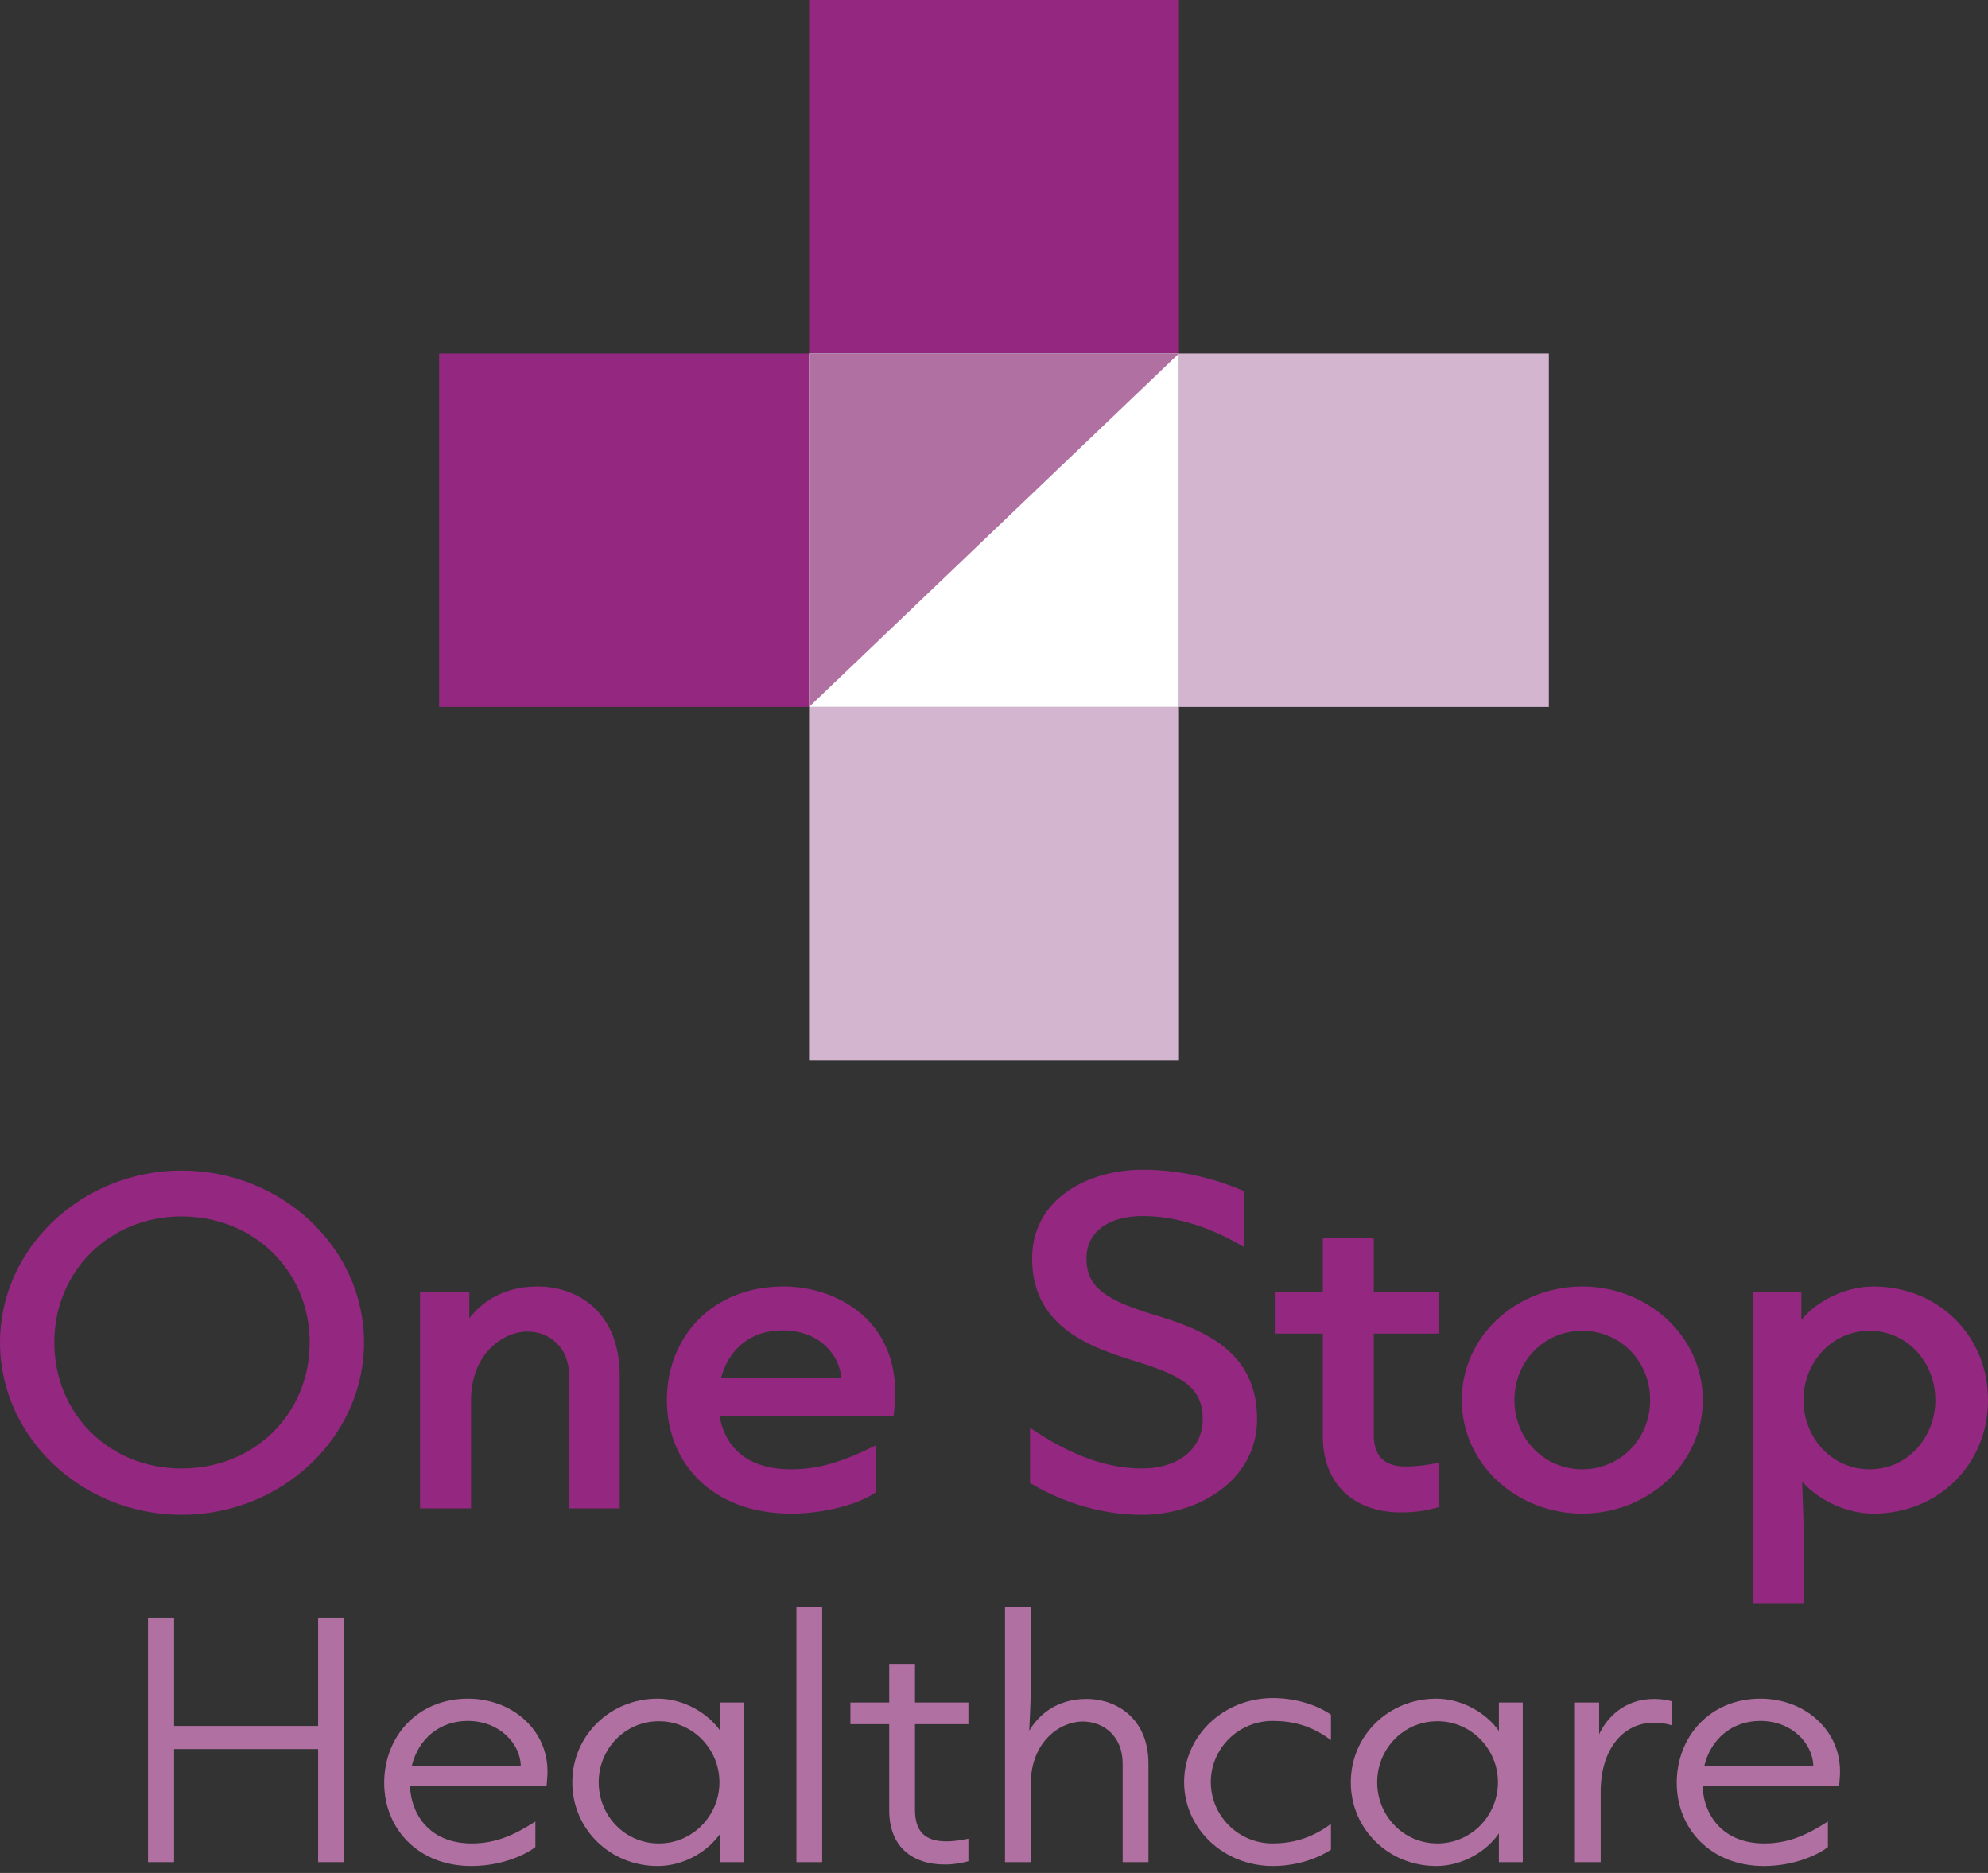
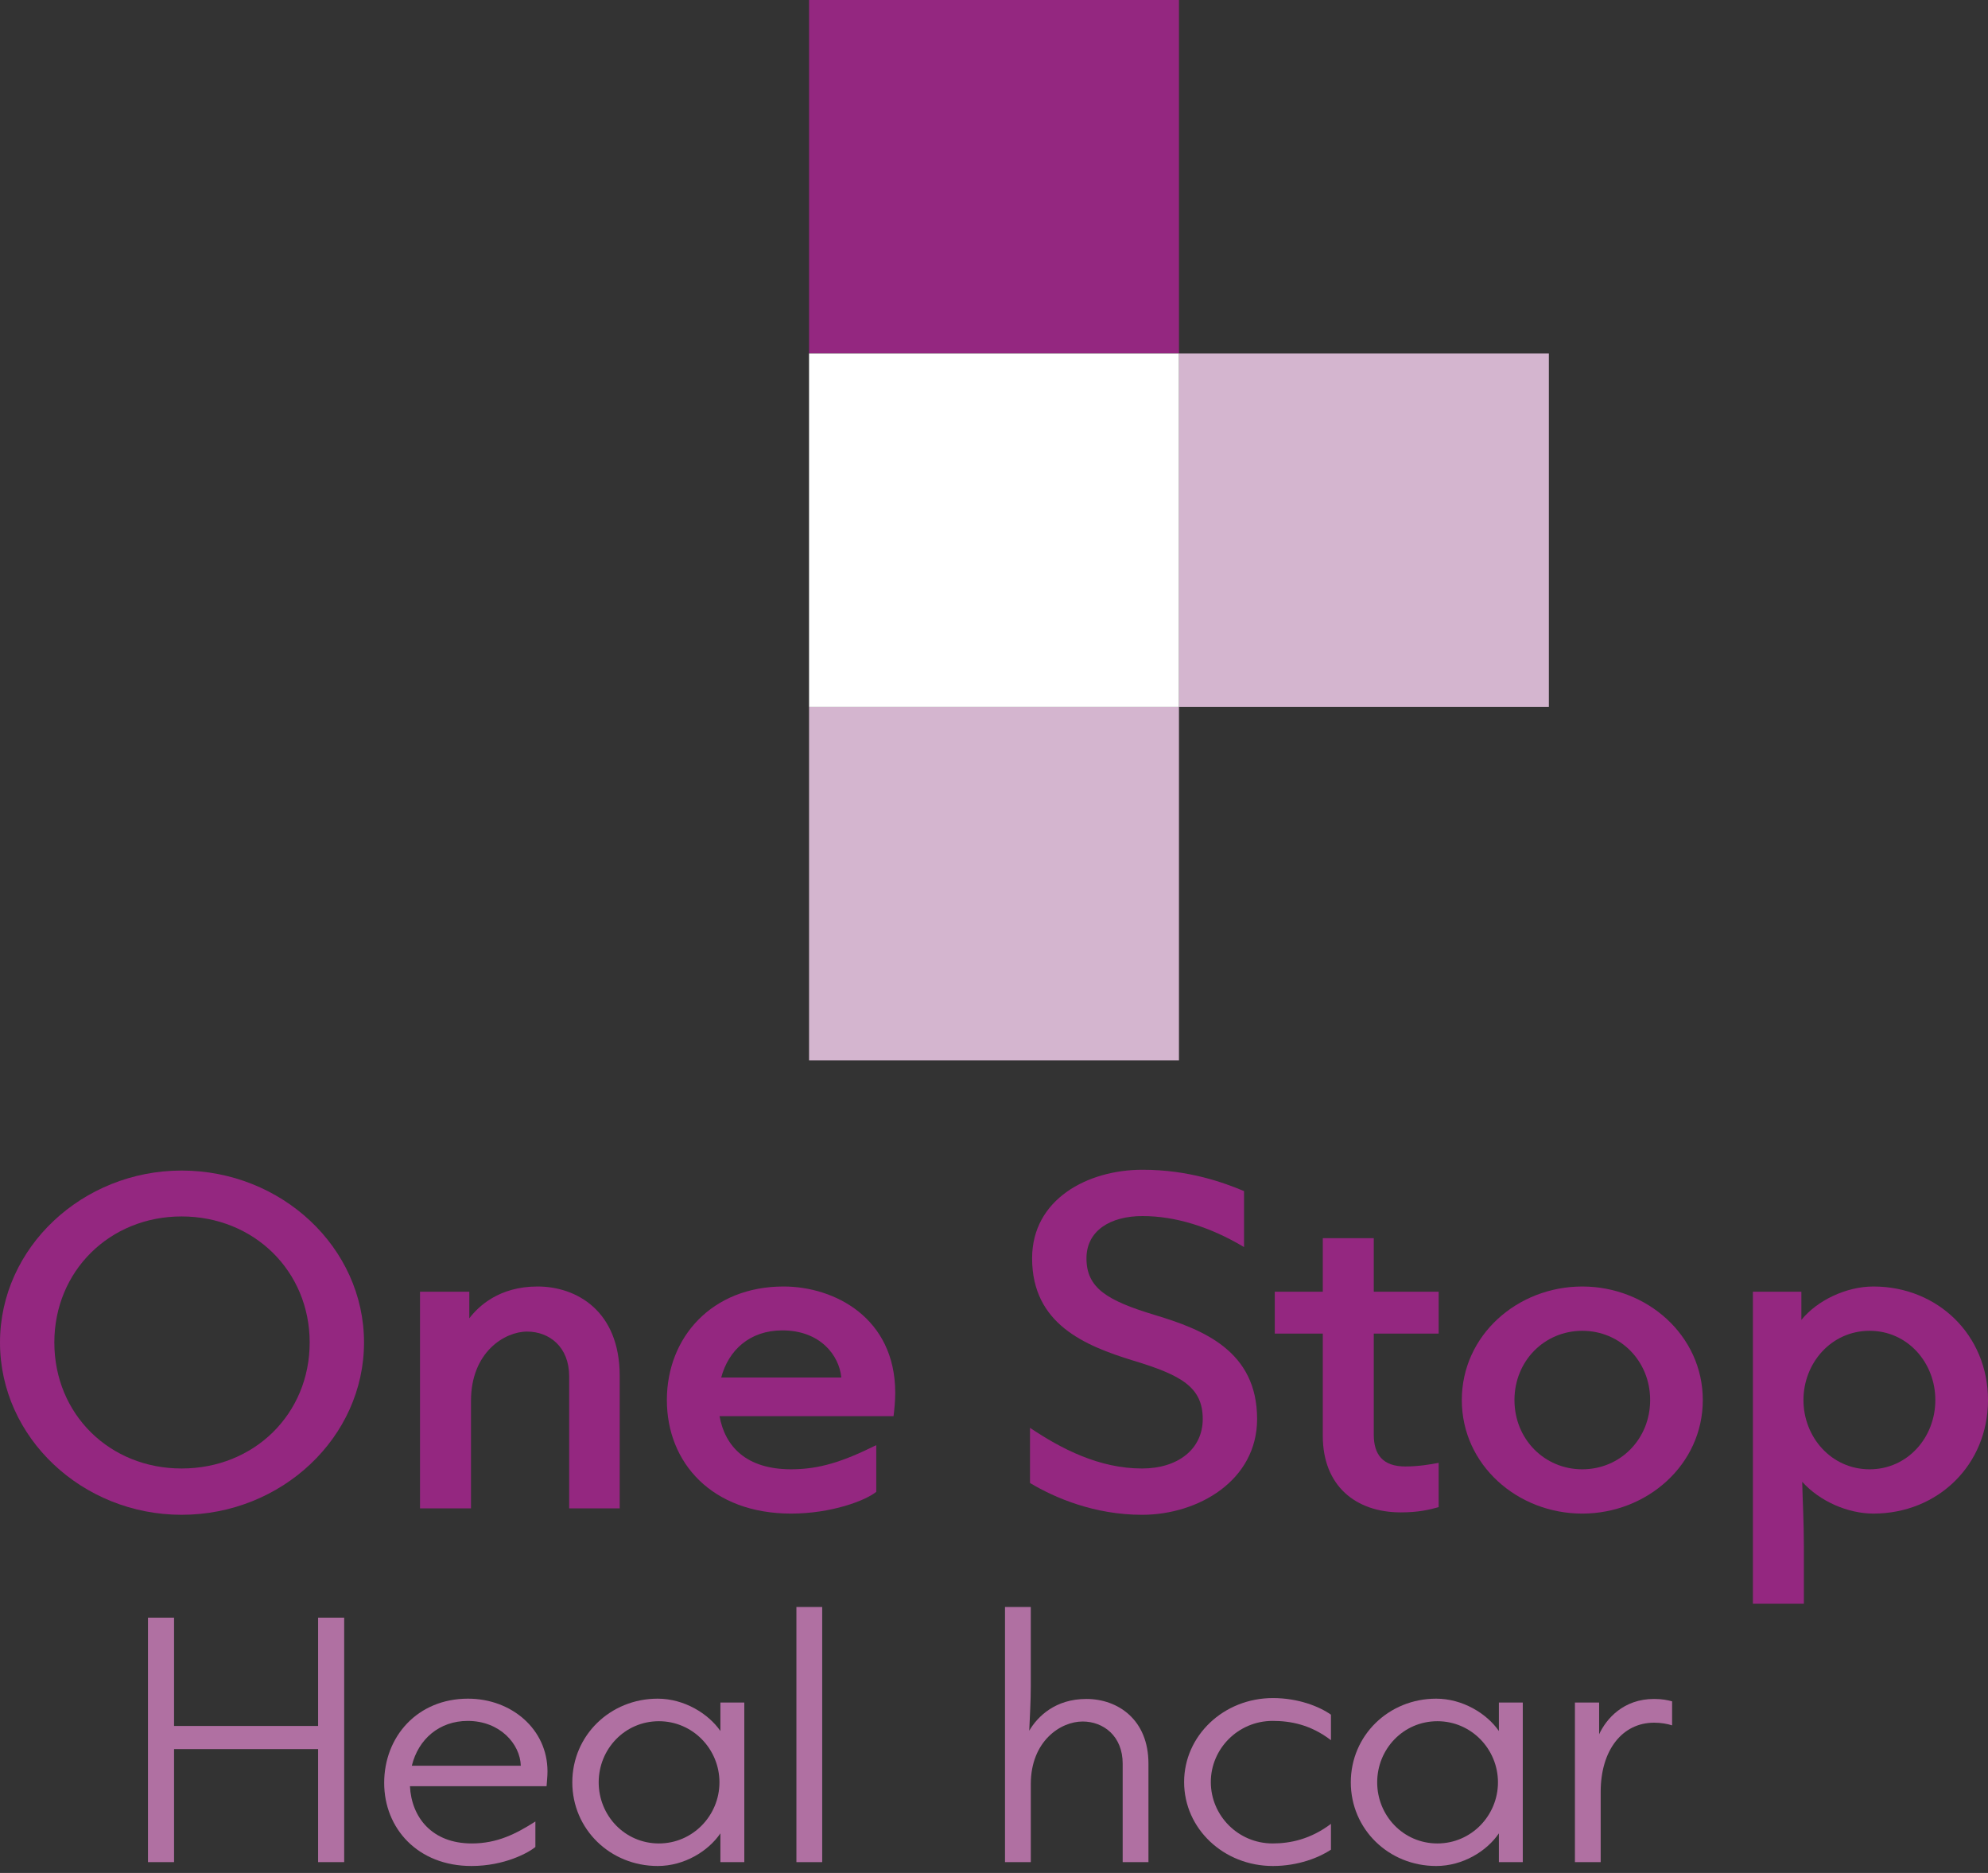
<svg xmlns="http://www.w3.org/2000/svg" width="100%" height="100%" viewBox="0 0 224 211" version="1.1" xml:space="preserve" style="fill-rule:evenodd;clip-rule:evenodd;stroke-linejoin:round;stroke-miterlimit:2;">
  <rect x="0" y="0" width="224" height="211" fill="#333333" stroke="none" />
  <g>
    <path d="M34.893,151.239c-0,-8.027 -6.268,-14.197 -14.432,-14.197c-8.118,0 -14.338,6.17 -14.338,14.197c0,8.074 6.22,14.198 14.338,14.198c8.164,-0 14.432,-6.124 14.432,-14.198Zm-34.893,0c0,-10.703 9.304,-19.367 20.461,-19.367c11.251,-0 20.555,8.664 20.555,19.367c-0,10.706 -9.304,19.414 -20.555,19.414c-11.157,0 -20.461,-8.664 -20.461,-19.414Z" style="fill:#942780;fill-rule:nonzero;" />
    <path d="M47.325,169.927l0,-24.403l5.555,0l0,2.994c0.997,-1.315 3.323,-3.584 7.69,-3.584c4.367,-0 9.256,2.722 9.256,10.071l0,14.922l-5.695,0l-0,-14.878c-0,-3.311 -2.231,-5.035 -4.747,-5.035c-2.517,0 -6.314,2.313 -6.314,7.802l-0,12.111l-5.746,0l0.001,0Z" style="fill:#942780;fill-rule:nonzero;" />
    <path d="M94.795,155.185c-0.238,-2.495 -2.374,-5.306 -6.647,-5.306c-3.703,-0 -6.076,2.268 -6.884,5.306l13.531,-0Zm5.886,4.355l-19.607,0c0.618,3.403 2.991,5.987 8.072,5.987c3.179,0 5.838,-0.862 9.588,-2.722l0,5.262c-1.234,0.998 -5.079,2.45 -9.588,2.45c-8.926,0 -14.006,-5.717 -14.006,-12.791c0,-7.077 5.08,-12.792 13.15,-12.792c5.745,-0 12.581,3.538 12.581,11.974c-0,0.863 -0.095,1.906 -0.19,2.632l0,0Z" style="fill:#942780;fill-rule:nonzero;" />
    <path d="M116.057,167.071l0,-6.215c3.513,2.359 7.786,4.581 12.628,4.581c4.034,0 6.835,-2.177 6.835,-5.579c0,-3.584 -2.421,-4.945 -7.832,-6.577c-5.459,-1.678 -11.395,-4.128 -11.395,-11.522c0,-6.667 6.268,-9.979 12.439,-9.979c5.222,-0 9.163,1.452 11.441,2.405l0,6.305c-3.893,-2.313 -7.785,-3.492 -11.441,-3.492c-3.608,0 -6.313,1.633 -6.313,4.762c-0,3.356 2.326,4.763 7.738,6.395c5.411,1.635 11.488,4.037 11.488,11.704c0,6.94 -6.647,10.795 -12.96,10.795c-5.364,0 -9.827,-1.905 -12.628,-3.583Z" style="fill:#942780;fill-rule:nonzero;" />
    <path d="M149.048,161.762l0,-11.521l-5.413,0l-0,-4.717l5.413,0l0,-6.032l5.744,-0l-0,6.032l7.311,0l0,4.717l-7.311,0l-0,11.385c-0,2.223 0.996,3.583 3.561,3.583c1.47,0 2.8,-0.227 3.751,-0.409l-0,4.991c-1.141,0.317 -2.327,0.59 -4.274,0.59c-5.079,0 -8.782,-2.995 -8.782,-8.62l0,0.001Z" style="fill:#942780;fill-rule:nonzero;" />
    <path d="M185.932,157.727c-0,-4.4 -3.371,-7.802 -7.644,-7.802c-4.273,-0 -7.644,3.402 -7.644,7.802c0,4.398 3.371,7.801 7.644,7.801c4.273,-0 7.644,-3.403 7.644,-7.801Zm-21.221,-0c-0,-7.303 6.267,-12.793 13.577,-12.793c7.264,0 13.577,5.49 13.577,12.793c0,7.302 -6.313,12.791 -13.577,12.791c-7.31,-0 -13.577,-5.489 -13.577,-12.791Z" style="fill:#942780;fill-rule:nonzero;" />
    <path d="M218.066,157.727c0,-4.22 -3.133,-7.802 -7.405,-7.802c-4.322,-0 -7.454,3.627 -7.454,7.802c0,4.173 3.133,7.801 7.454,7.801c4.273,-0 7.405,-3.582 7.405,-7.801Zm-20.555,22.95l0,-35.152l5.46,-0l-0,3.174c1.756,-2.177 5.031,-3.765 8.118,-3.765c7.262,-0 12.911,5.489 12.911,12.792c0,7.302 -5.649,12.791 -12.911,12.791c-2.849,0 -6.03,-1.362 -8.024,-3.583c0.048,2.177 0.19,4.536 0.19,7.347l-0,6.396l-5.744,-0Z" style="fill:#942780;fill-rule:nonzero;" />
    <rect x="91.161" y="0" width="41.68" height="39.822" style="fill:#942780;" />
    <rect x="91.161" y="79.644" width="41.68" height="39.822" style="fill:#d4b5cf;" />
-     <rect x="49.48" y="39.822" width="41.68" height="39.822" style="fill:#942780;" />
    <rect x="132.841" y="39.822" width="41.679" height="39.822" style="fill:#d4b5cf;" />
    <rect x="91.161" y="39.822" width="41.68" height="39.822" style="fill:#fff;" />
-     <path d="M91.161,39.822l41.68,-0l-41.68,39.822l-0,-39.822Z" style="fill:#b070a2;fill-rule:nonzero;" />
    <path d="M16.673,209.783l-0,-27.541l2.939,0l0,12.201l16.231,-0l-0,-12.201l2.938,0l-0,27.541l-2.938,0l-0,-12.735l-16.231,0l0,12.735l-2.939,0Z" style="fill:#b070a2;fill-rule:nonzero;" />
    <path d="M58.682,198.921c-0.07,-2.44 -2.343,-5.047 -5.982,-5.047c-3.184,-0 -5.563,2.039 -6.298,5.047l12.28,0Zm2.903,2.307l-15.394,-0c0.175,3.51 2.484,6.451 6.963,6.451c2.869,0 4.968,-1.07 7.171,-2.473l0,2.874c-0.768,0.634 -3.463,2.139 -7.205,2.139c-6.054,0 -9.832,-4.246 -9.832,-9.359c0,-5.215 3.744,-9.492 9.446,-9.492c4.898,-0 8.955,3.441 8.955,8.188c0,0.602 -0.07,1.204 -0.104,1.672l0,-0Z" style="fill:#b070a2;fill-rule:nonzero;" />
    <path d="M81.065,200.793c0,-3.745 -3.007,-6.885 -6.82,-6.885c-3.848,0 -6.787,3.141 -6.787,6.885c-0,3.744 2.939,6.886 6.787,6.886c3.813,-0 6.82,-3.143 6.82,-6.886Zm-16.58,-0c0,-5.282 4.269,-9.425 9.62,-9.425c2.974,-0 5.702,1.67 7.067,3.643l-0,-3.208l2.693,0l-0,17.981l-2.693,0l-0,-3.242c-1.365,2.005 -4.059,3.677 -7.067,3.677c-5.352,-0 -9.62,-4.145 -9.62,-9.426Z" style="fill:#b070a2;fill-rule:nonzero;" />
    <rect x="89.736" y="181.04" width="2.905" height="28.744" style="fill:#b070a2;" />
-     <path d="M100.193,203.935l-0,-9.693l-4.371,-0l0,-2.439l4.371,0l-0,-4.346l2.905,0l0,4.346l6.018,0l-0,2.439l-6.018,-0l0,9.658c0,2.374 1.084,3.545 3.534,3.545c0.909,-0 1.819,-0.169 2.484,-0.301l-0,2.54c-0.769,0.199 -1.609,0.366 -2.659,0.366c-3.637,0 -6.264,-1.971 -6.264,-6.116l-0,0.001Z" style="fill:#b070a2;fill-rule:nonzero;" />
    <path d="M113.24,209.783l-0,-28.743l2.905,-0l0,8.89c0,1.771 -0.106,3.443 -0.175,5.048c0.943,-1.605 2.938,-3.578 6.436,-3.578c3.533,0 6.997,2.307 6.997,7.287l-0,11.096l-2.904,0l0,-11.096c0,-3.109 -2.169,-4.746 -4.512,-4.746c-2.518,-0 -5.841,2.239 -5.841,7.052l-0,8.79l-2.906,0Z" style="fill:#b070a2;fill-rule:nonzero;" />
    <path d="M133.421,200.76c0,-5.215 4.443,-9.46 10.005,-9.46c2.833,0 5.211,0.936 6.541,1.872l0,2.875c-2.308,-1.771 -4.582,-2.174 -6.575,-2.174c-3.885,0 -6.962,3.142 -6.962,6.886c-0,3.777 3.077,6.919 6.962,6.919c1.993,0 4.268,-0.468 6.575,-2.206l0,2.908c-1.294,0.868 -3.673,1.839 -6.541,1.839c-5.562,-0 -10.005,-4.212 -10.005,-9.459Z" style="fill:#b070a2;fill-rule:nonzero;" />
    <path d="M168.785,200.793c-0,-3.745 -3.008,-6.885 -6.822,-6.885c-3.849,0 -6.787,3.141 -6.787,6.885c0,3.744 2.938,6.886 6.787,6.886c3.814,-0 6.822,-3.143 6.822,-6.886Zm-16.582,-0c0,-5.282 4.268,-9.425 9.619,-9.425c2.974,-0 5.703,1.67 7.067,3.643l0,-3.208l2.693,0l0,17.981l-2.693,0l0,-3.242c-1.364,2.005 -4.057,3.677 -7.067,3.677c-5.351,-0 -9.619,-4.145 -9.619,-9.426Z" style="fill:#b070a2;fill-rule:nonzero;" />
    <path d="M177.456,209.783l-0,-17.98l2.728,-0l0,3.575c0.805,-1.739 2.729,-3.978 6.191,-3.978c0.91,-0 1.541,0.134 2.03,0.268l-0,2.707c-0.525,-0.167 -1.224,-0.301 -2.03,-0.301c-3.568,0 -6.016,3.076 -6.016,7.788l0,7.921l-2.903,0Z" style="fill:#b070a2;fill-rule:nonzero;" />
-     <path d="M204.319,198.921c-0.07,-2.44 -2.343,-5.047 -5.981,-5.047c-3.184,-0 -5.564,2.039 -6.298,5.047l12.279,0Zm2.904,2.307l-15.392,-0c0.175,3.51 2.484,6.451 6.961,6.451c2.869,0 4.968,-1.07 7.171,-2.473l-0,2.874c-0.768,0.634 -3.463,2.139 -7.205,2.139c-6.052,0 -9.83,-4.246 -9.83,-9.359c-0,-5.215 3.742,-9.492 9.444,-9.492c4.898,-0 8.955,3.441 8.955,8.188c0,0.602 -0.07,1.204 -0.104,1.672Z" style="fill:#b070a2;fill-rule:nonzero;" />
  </g>
</svg>